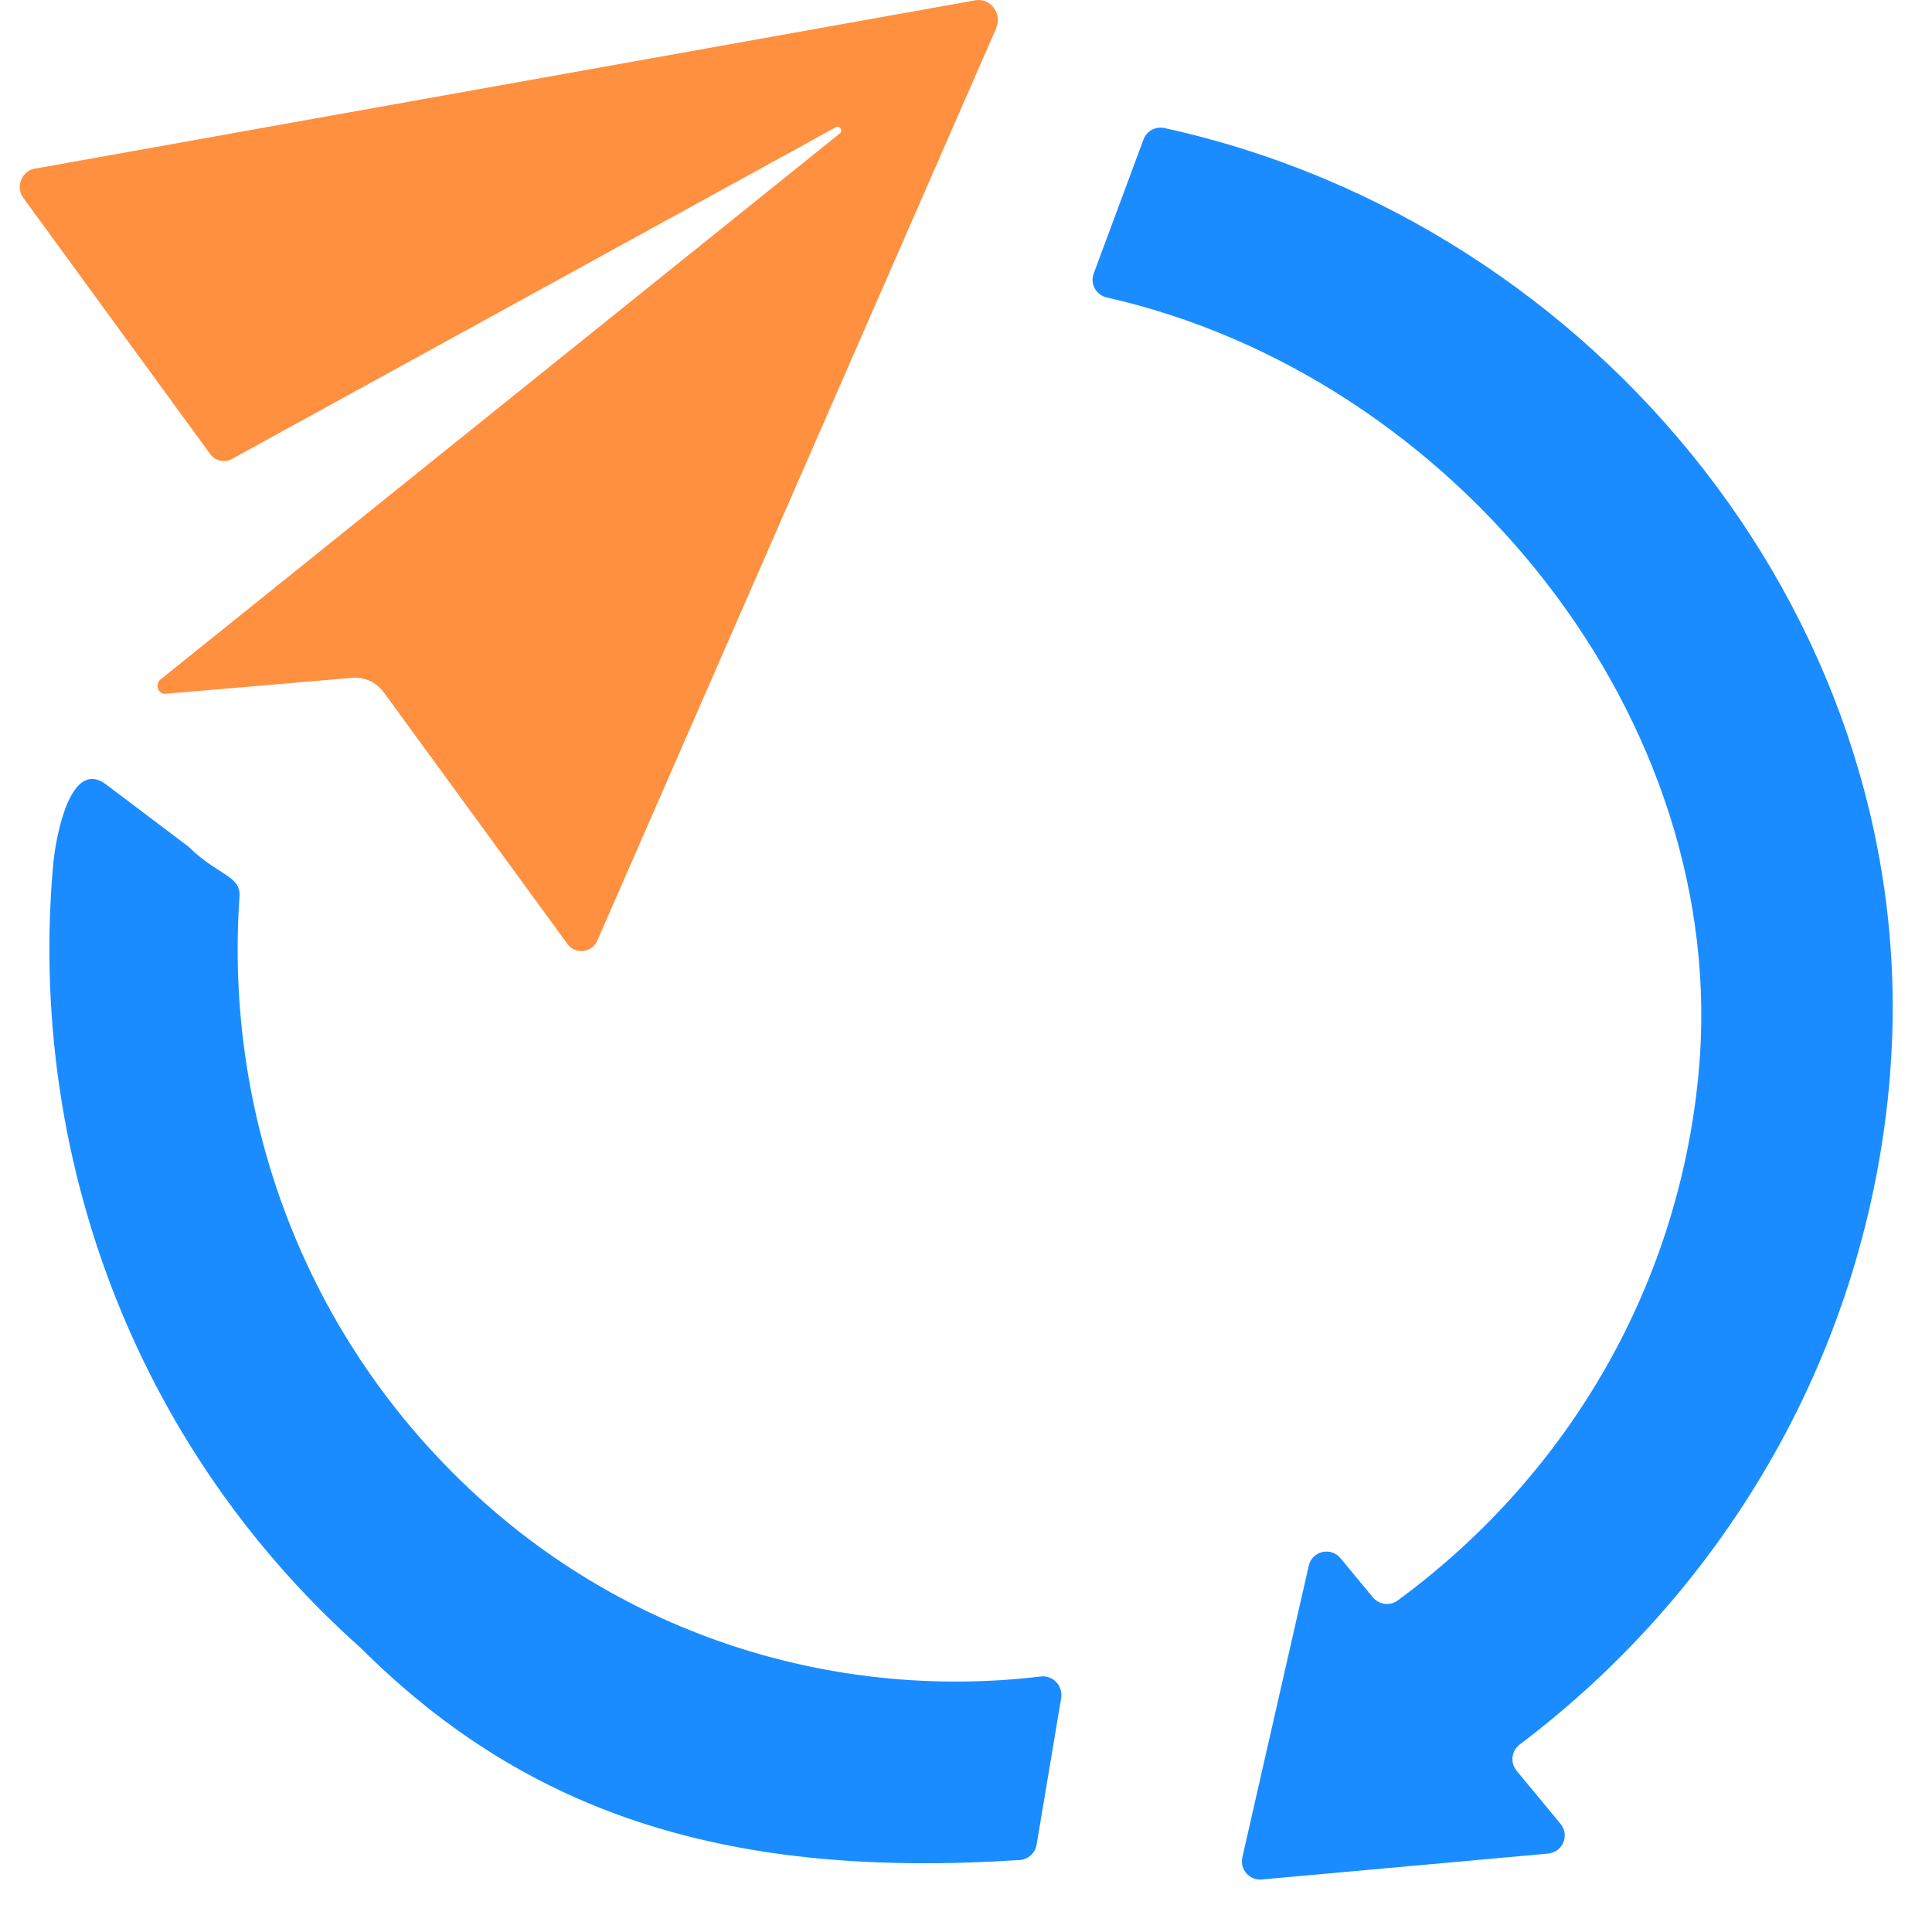
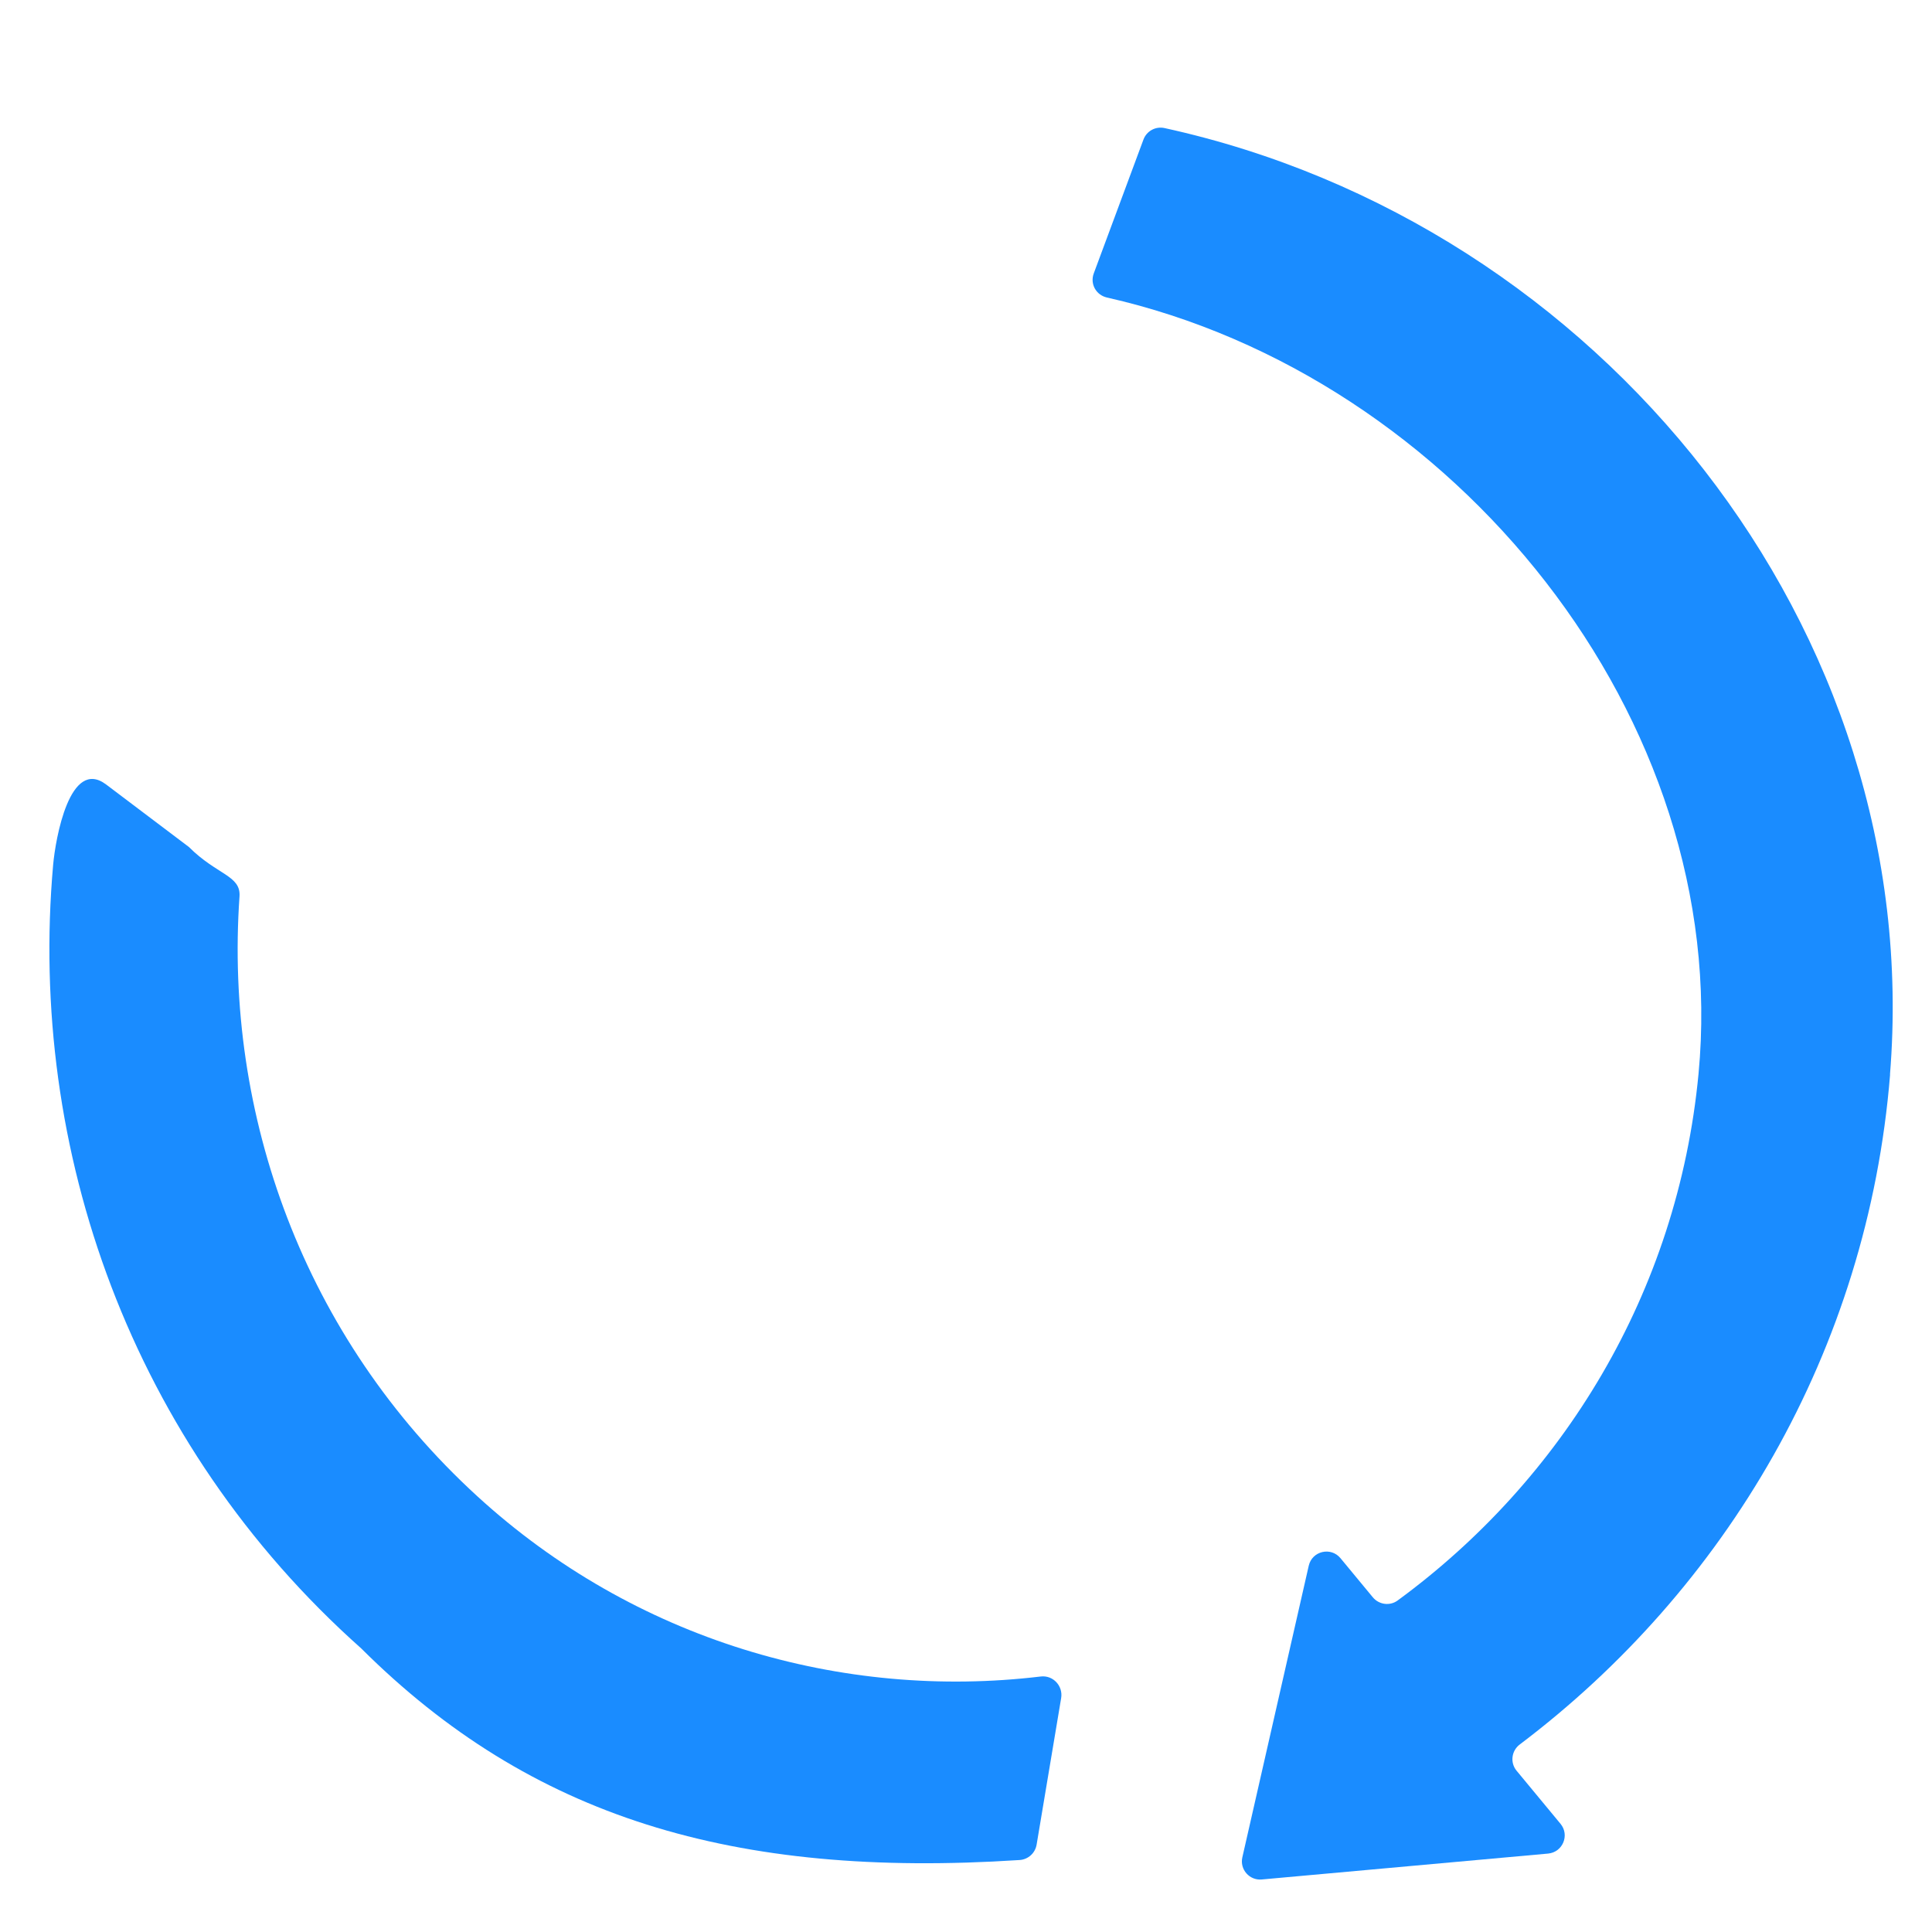
<svg xmlns="http://www.w3.org/2000/svg" width="32" height="32" viewBox="0 0 32 32" fill="none">
  <g id="Iso">
    <g id="Group">
      <path id="Vector" d="M5.983 27.303C2.164 23.904 0.462 19.035 0.88 14.327C0.919 13.885 1.157 12.543 1.757 12.993C2.299 13.401 3.129 14.029 3.129 14.029C3.594 14.494 3.991 14.499 3.967 14.848C3.714 18.452 5.024 22.146 7.904 24.781C10.509 27.166 13.941 28.163 17.239 27.768C17.443 27.744 17.61 27.925 17.576 28.126L17.17 30.551C17.147 30.693 17.029 30.8 16.885 30.808C12.143 31.117 8.787 30.096 5.983 27.303Z" fill="#1A8CFF" />
-       <path id="Vector_2" d="M16.497 0.475L9.896 15.573C9.804 15.783 9.533 15.817 9.4 15.637L6.358 11.469C6.24 11.308 6.056 11.218 5.861 11.225L2.739 11.491C2.615 11.495 2.561 11.332 2.66 11.253L13.909 2.211C13.967 2.164 13.909 2.072 13.847 2.106L3.843 7.601C3.719 7.67 3.564 7.636 3.481 7.52L0.387 3.279C0.254 3.099 0.357 2.833 0.573 2.794L16.154 0.005C16.407 -0.04 16.605 0.228 16.497 0.472" fill="#FF9040" />
      <path id="Vector_3" d="M31.306 17.796C30.935 22.389 28.57 26.328 25.172 28.894C25.035 28.997 25.009 29.194 25.118 29.327L25.847 30.208C26.002 30.395 25.884 30.678 25.642 30.701L20.899 31.13C20.695 31.149 20.532 30.963 20.577 30.764L21.677 25.933C21.733 25.689 22.044 25.616 22.203 25.809L22.738 26.456C22.839 26.578 23.019 26.604 23.148 26.51C25.873 24.514 27.788 21.42 28.133 17.786C28.69 11.905 24.091 6.227 18.335 4.928C18.154 4.887 18.052 4.703 18.116 4.529L18.939 2.312C18.991 2.171 19.139 2.089 19.287 2.121C26.503 3.701 31.902 10.419 31.304 17.799" fill="#1A8CFF" />
    </g>
  </g>
</svg>